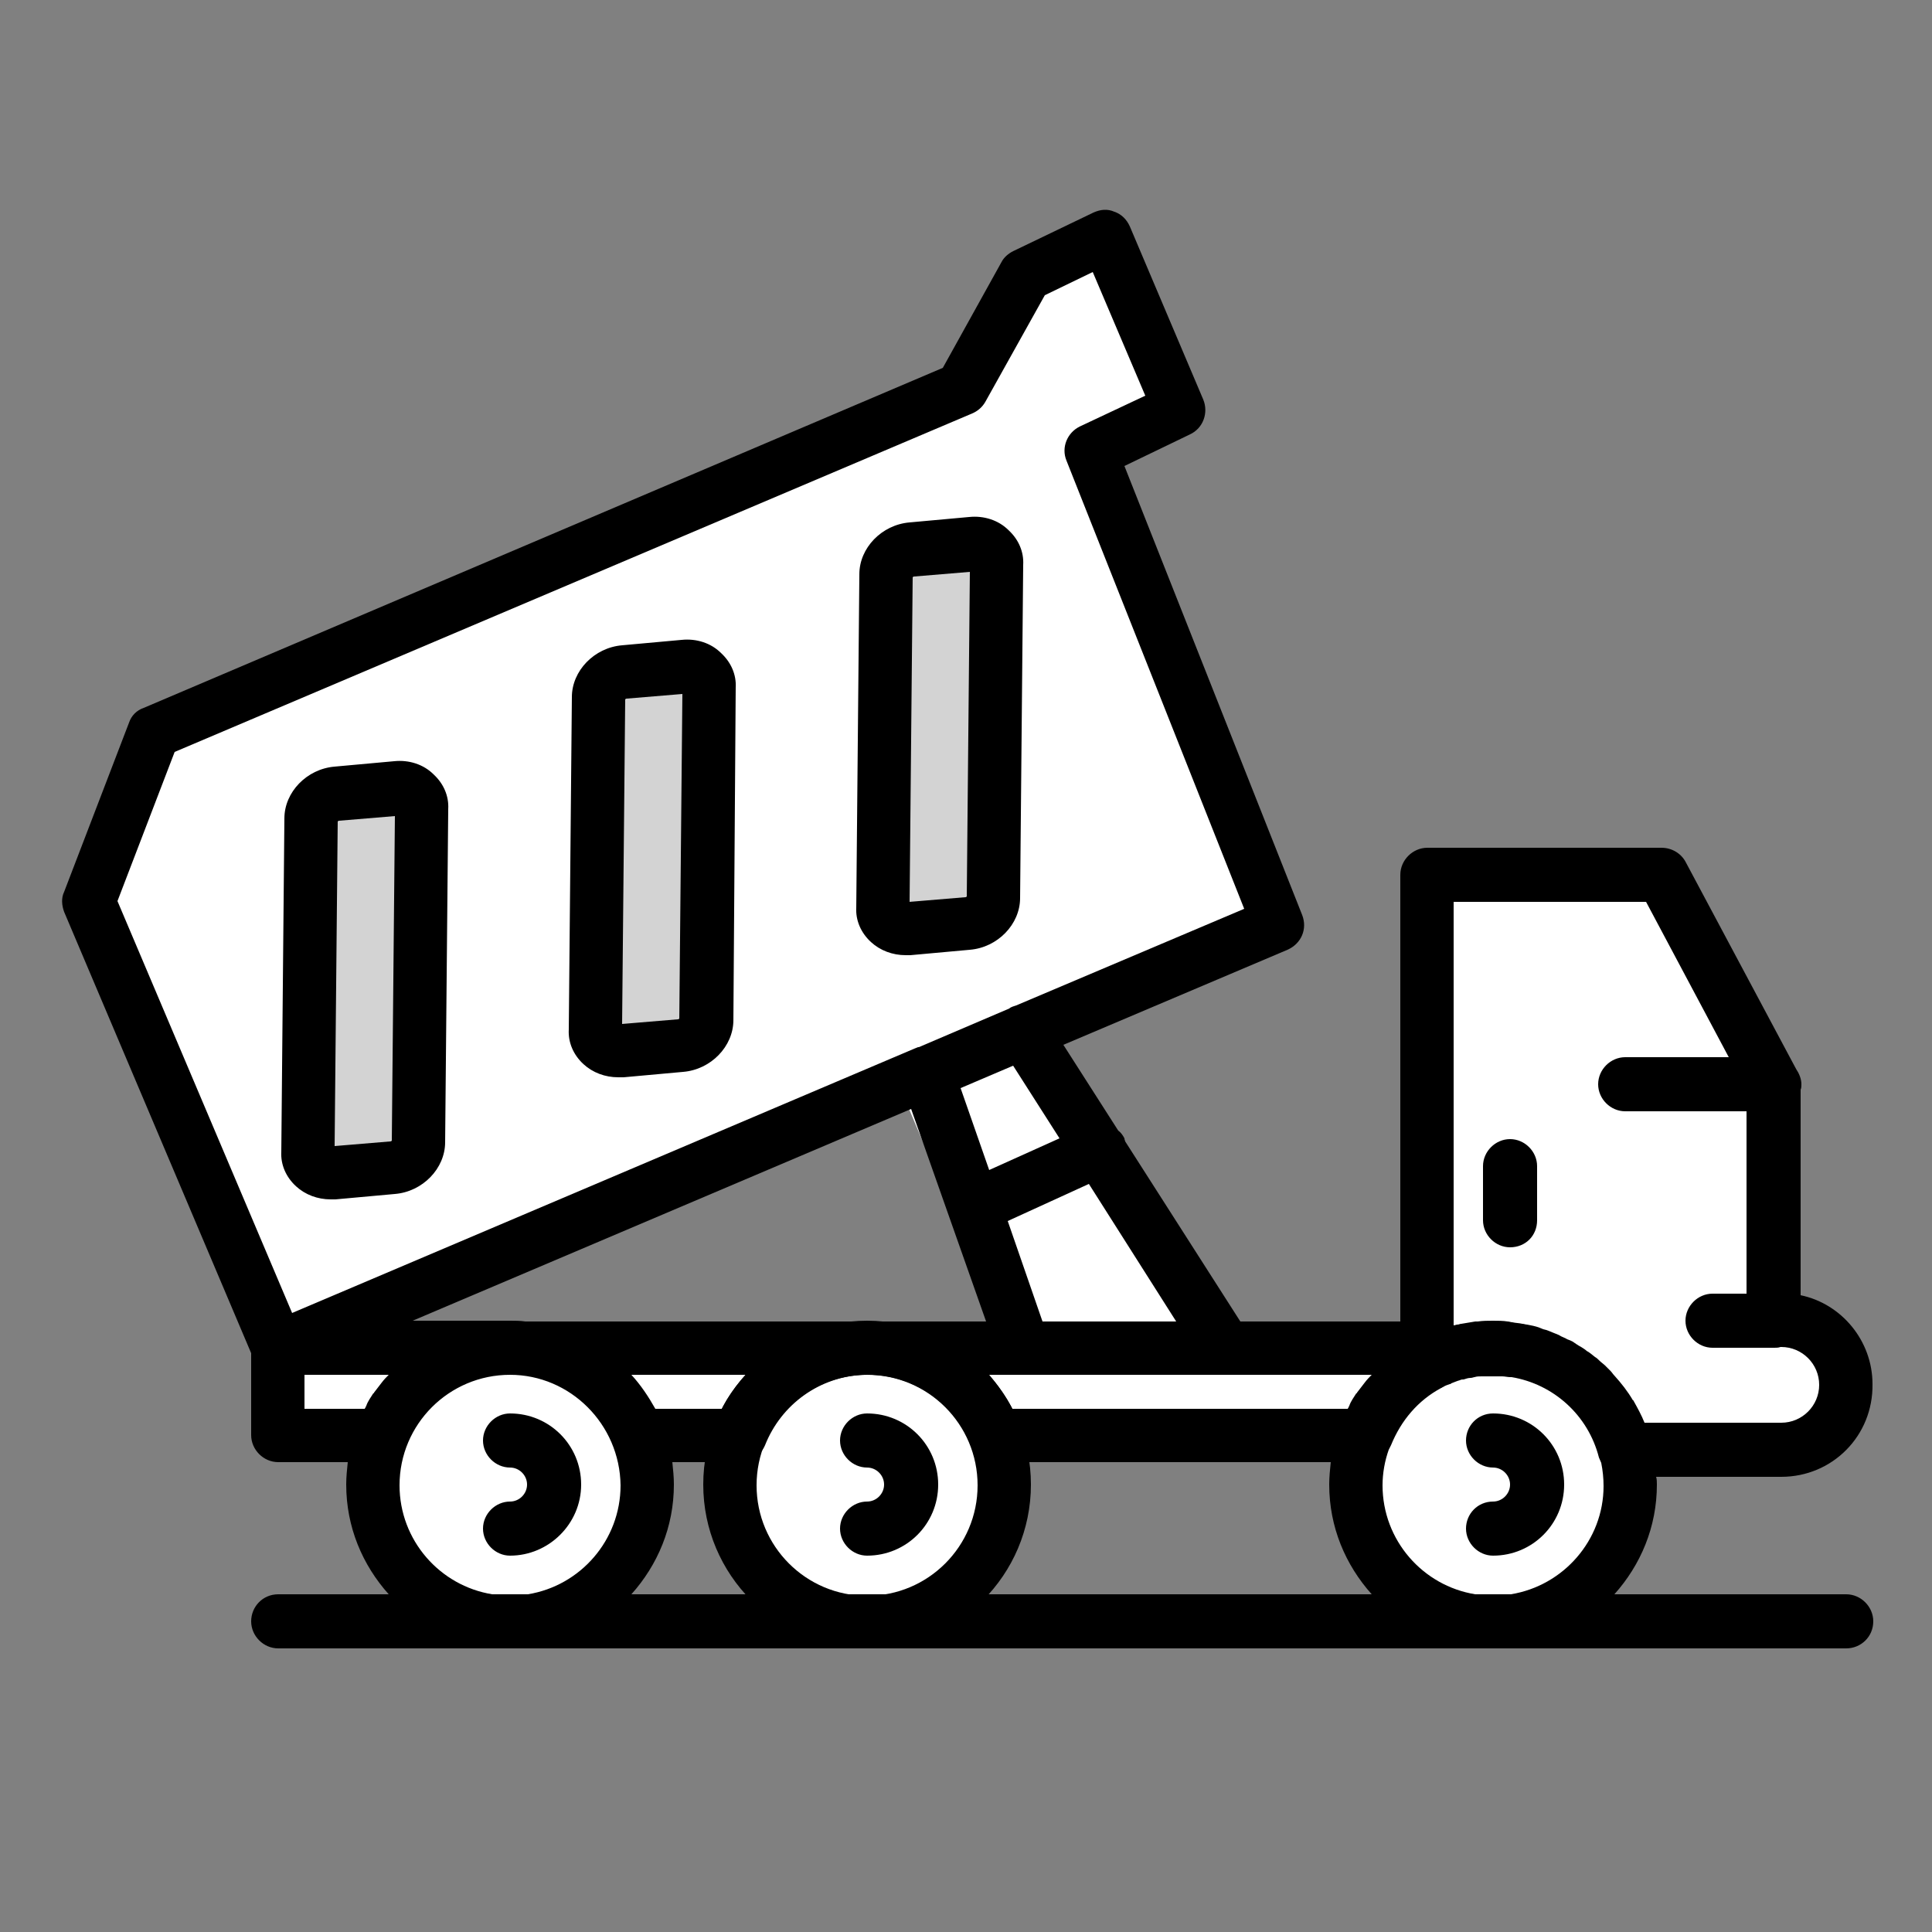
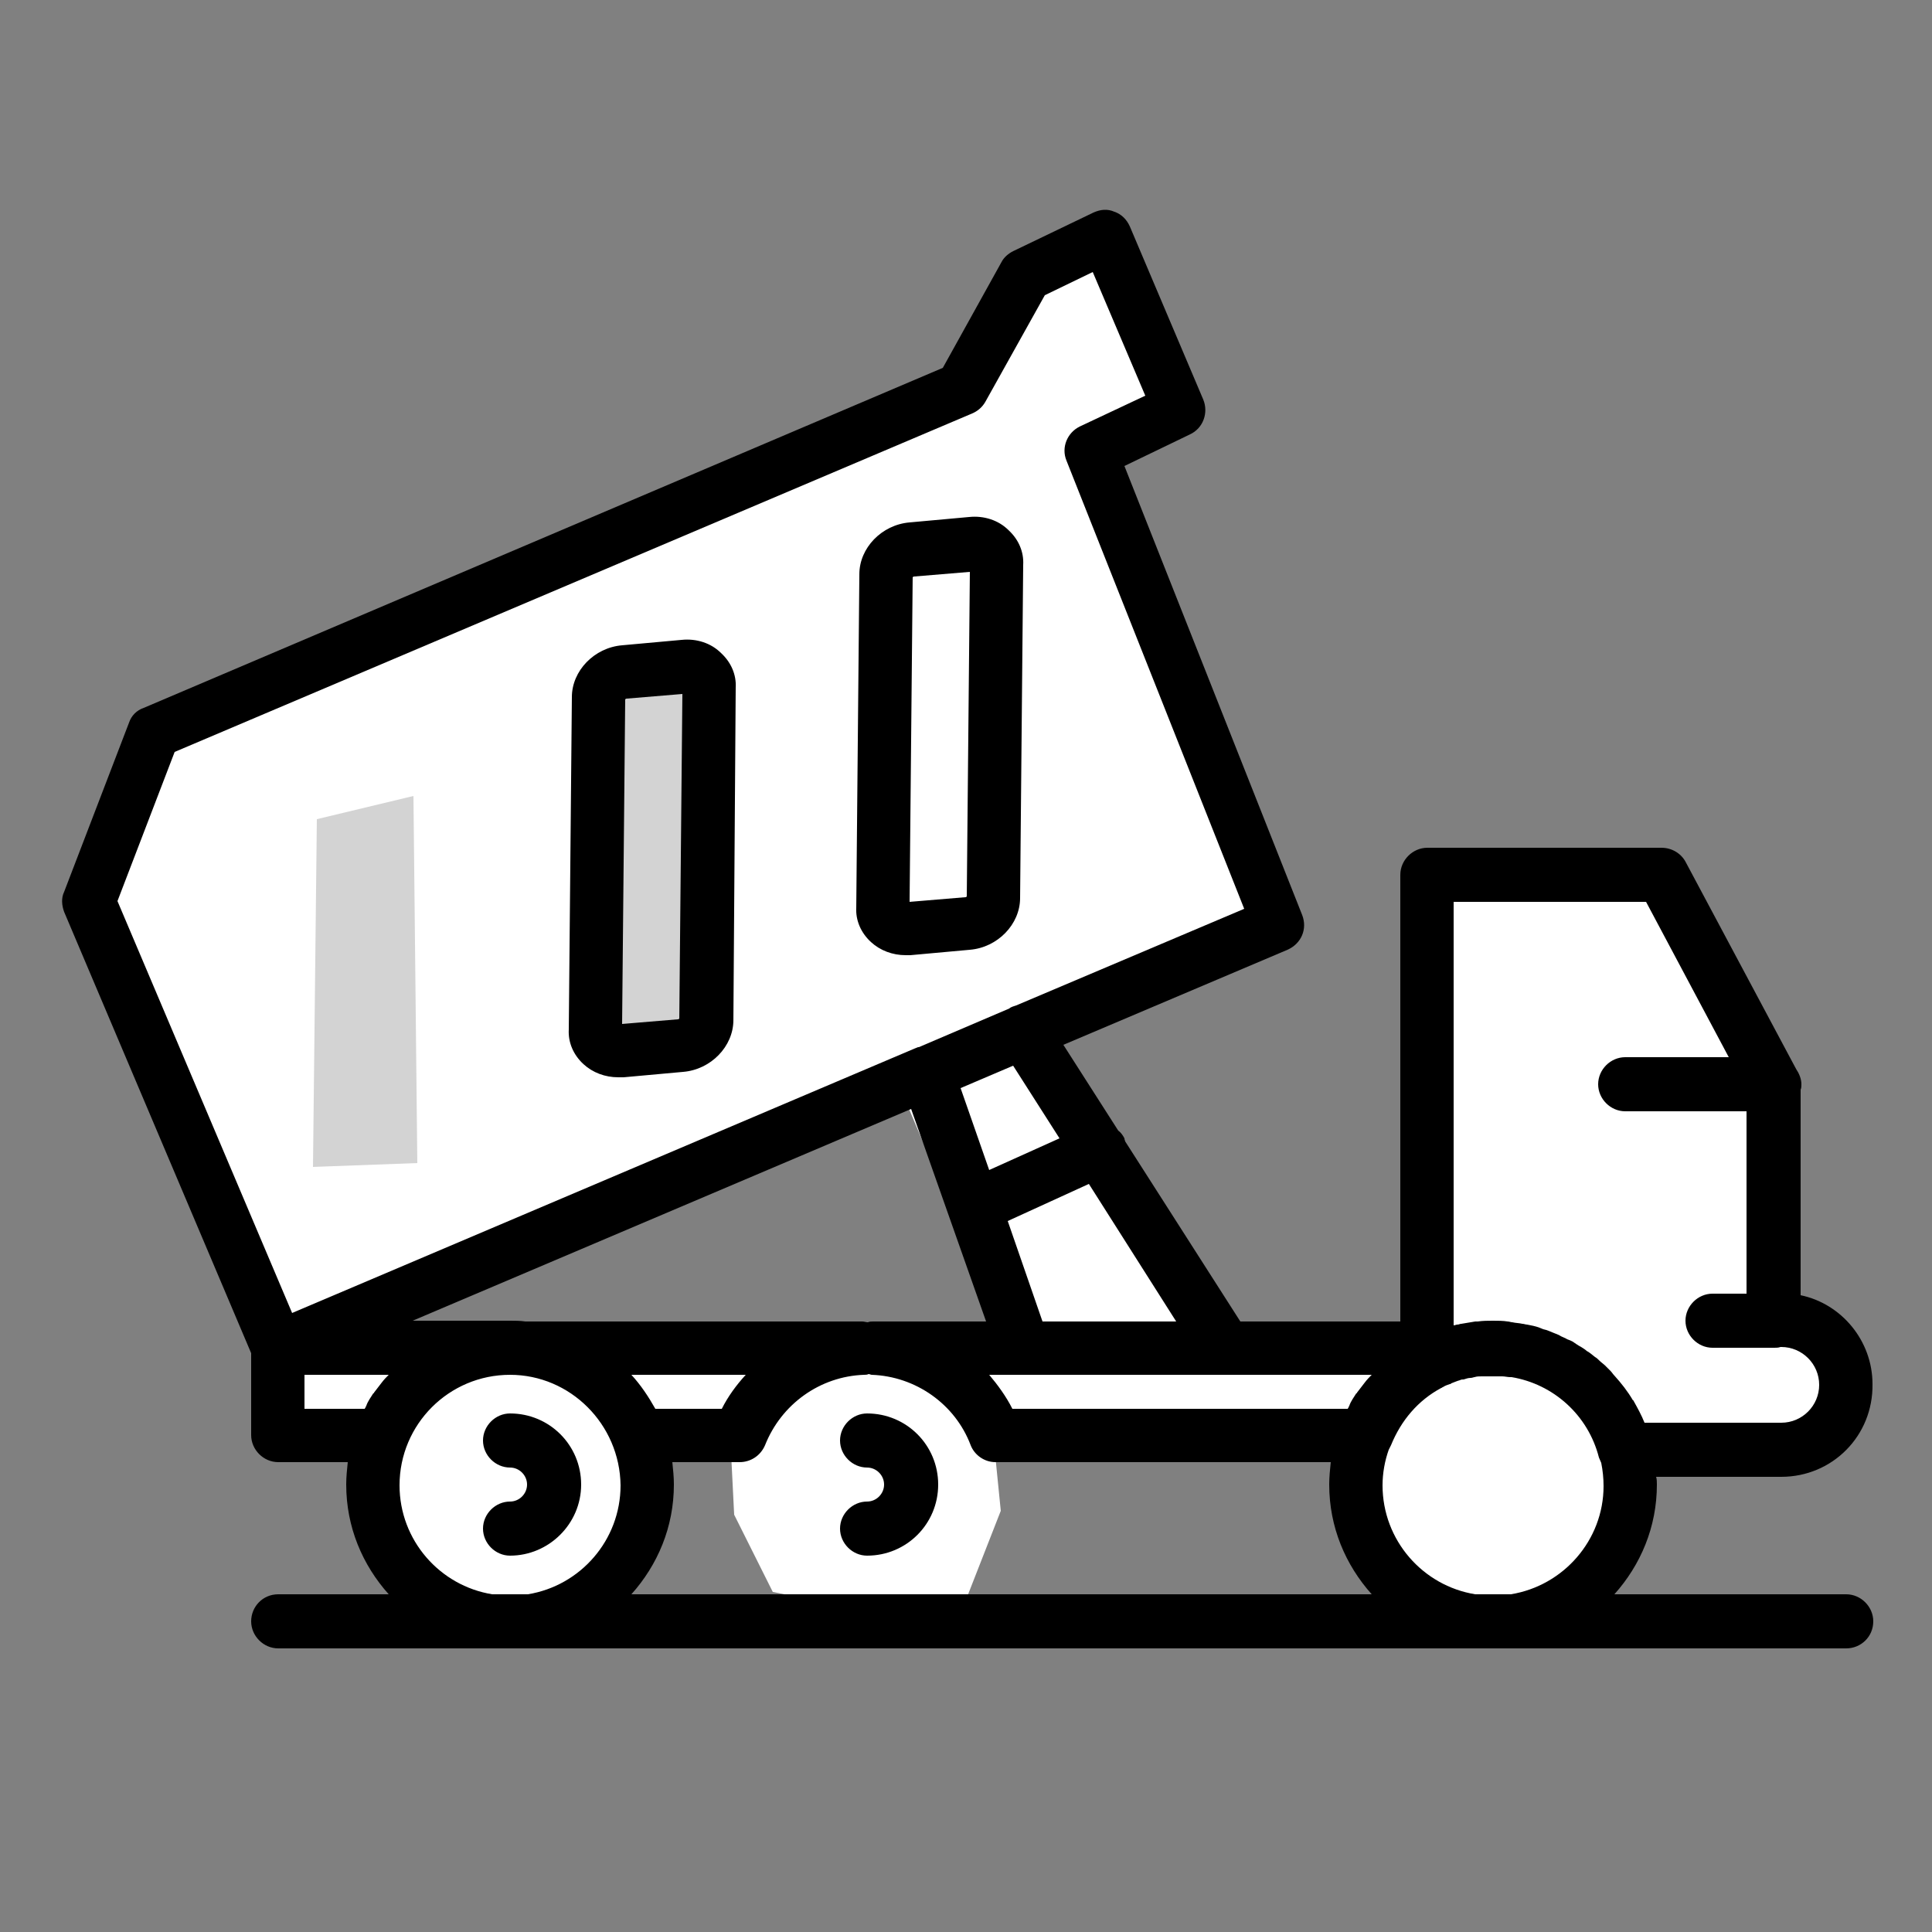
<svg xmlns="http://www.w3.org/2000/svg" id="Layer_1" x="0px" y="0px" viewBox="0 0 250 250" style="enable-background:new 0 0 250 250;" xml:space="preserve">
  <rect x="0" y="0" width="250" height="250" fill="#808080" stroke="none" />
  <style type="text/css">	.st0{fill:#FFFFFF;}	.st1{fill:#D3D3D3;}</style>
  <g id="Layer_2_00000016066305698109460190000015722324634050102451_">
    <path class="st0" d="M235.5,172l-7.5-1.5l-0.5-32l-14-26l-28.5,1V173l-28,0.5L132.5,133l32-13L142,58.5l11-6.5l-10.5-20.5l-10,4  L123,51L19.5,95L11,117.5l26,58l-1,10l12,0.5l2,15l7.5,7l12,1.5l11-4.5l3.5-10l-0.5-9.5l11,0.5l0.5,10l5,10l15,3l10-2l4.5-11.5  l-1-10L176,186l2,14l9,8.5h15.5l7.5-12l0.5-10L233,187l5.5-7L235.5,172z M47.5,173.5l68-35L131,175L47.5,173.5z" />
    <polygon class="st1" points="41,106 40.5,151 54,150.5 53.5,103  " />
    <polygon class="st1" points="78.5,90.7 78,135.7 91.5,135.2 91,87.7  " />
-     <polygon class="st1" points="114.5,74.2 114,119.2 127.5,118.7 127,71.2  " />
  </g>
  <g id="Layer_1_00000113330264353394329850000003625769824355008957_">
    <g>
-       <path d="M195.4,161.4c-1.9,0-3.5-1.6-3.5-3.5v-7c0-1.9,1.6-3.5,3.5-3.5s3.5,1.6,3.5,3.5v7C198.9,159.9,197.4,161.4,195.4,161.4z" />
-       <path d="M193.2,201.3c-1.9,0-3.5-1.6-3.5-3.5s1.5-3.5,3.5-3.5c1.2,0,2.2-1,2.2-2.2s-1-2.2-2.2-2.2c-1.9,0-3.5-1.6-3.5-3.5   s1.5-3.5,3.5-3.5c5.1,0,9.2,4.1,9.2,9.2S198.3,201.3,193.2,201.3z" />
-       <path d="M112.2,213.3c-11.7,0-21.2-9.5-21.2-21.2s9.5-21.2,21.2-21.2s21.2,9.5,21.2,21.2S123.9,213.3,112.2,213.3z M112.2,177.9   c-7.9,0-14.3,6.4-14.3,14.3c0,7.9,6.4,14.3,14.3,14.3s14.3-6.4,14.3-14.3C126.5,184.3,120.1,177.9,112.2,177.9z" />
      <path d="M112.2,201.3c-1.9,0-3.5-1.6-3.5-3.5s1.6-3.5,3.5-3.5c1.2,0,2.2-1,2.2-2.2s-1-2.2-2.2-2.2c-1.9,0-3.5-1.6-3.5-3.5   s1.6-3.5,3.5-3.5c5.1,0,9.2,4.1,9.2,9.2C121.4,197.2,117.3,201.3,112.2,201.3z" />
      <path d="M66,201.3c-1.9,0-3.5-1.6-3.5-3.5s1.6-3.5,3.5-3.5c1.2,0,2.2-1,2.2-2.2s-1-2.2-2.2-2.2c-1.9,0-3.5-1.6-3.5-3.5   s1.6-3.5,3.5-3.5c5.1,0,9.2,4.1,9.2,9.2S71,201.3,66,201.3z" />
-       <path d="M42.8,155.2c-1.7,0-3.3-0.6-4.5-1.7c-1.3-1.2-2-2.8-1.9-4.5l0.4-43.1c0-3.4,2.9-6.4,6.5-6.7l7.7-0.7   c1.9-0.2,3.8,0.4,5.1,1.7c1.3,1.2,2,2.8,1.9,4.5l-0.4,43.1c0,3.4-2.9,6.4-6.5,6.7l-7.7,0.7C43.3,155.2,43,155.2,42.8,155.2z    M43.7,106.3l-0.4,42l7.2-0.6c0.1,0,0.1,0,0.2-0.1l0.4-42l-7.2,0.6C43.8,106.2,43.8,106.2,43.7,106.3z M51.6,105.5l-0.3-3.4   L51.6,105.5z" />
      <path d="M80,139.4c-1.7,0-3.3-0.6-4.5-1.7c-1.3-1.2-2-2.8-1.9-4.5l0.4-43c0-3.4,2.9-6.4,6.5-6.7l7.7-0.7c1.9-0.2,3.8,0.4,5.1,1.7   c1.3,1.2,2,2.8,1.9,4.5l-0.3,43c0,3.4-2.9,6.4-6.5,6.7l-7.7,0.7C80.5,139.4,80.2,139.4,80,139.4z M80.9,90.5l-0.4,42l7.2-0.6   c0.1,0,0.1,0,0.2-0.1l0.4-42l-7.2,0.6C81,90.4,81,90.4,80.9,90.5z" />
      <path d="M117.2,123.6c-1.7,0-3.3-0.6-4.5-1.7c-1.3-1.2-2-2.8-1.9-4.5l0.4-43.1c0-3.4,2.9-6.4,6.5-6.7l7.7-0.7   c1.9-0.2,3.8,0.4,5.1,1.7c1.3,1.2,2,2.8,1.9,4.5l-0.4,43.1c0,3.4-2.9,6.4-6.5,6.7l-7.7,0.7C117.7,123.6,117.5,123.6,117.2,123.6z    M118.1,74.7l-0.4,42l7.2-0.6c0.1,0,0.1,0,0.2-0.1l0.4-42l-7.2,0.6C118.2,74.6,118.2,74.6,118.1,74.7z M126,73.9l-0.3-3.5   L126,73.9z" />
      <path d="M238.9,206.3h-30c3.4-3.8,5.5-8.7,5.5-14.2c0-0.3,0-0.7-0.1-1h16.2c6.6,0,11.9-5.3,11.8-12c0-5.6-4-10.4-9.3-11.5V141   c0.1-0.2,0.1-0.5,0.1-0.7c0-0.7-0.3-1.4-0.7-2l-14.3-26.8c-0.6-1.1-1.8-1.8-3.1-1.8h-30.3c-1.9,0-3.5,1.6-3.5,3.5V171h-20.7   l-14.9-23.3c0-0.1-0.1-0.2-0.1-0.4c-0.2-0.4-0.5-0.8-0.8-1l-7.1-11.1l29-12.3c1.8-0.8,2.6-2.7,1.9-4.5l-23-58.1l8.5-4.1   c1.7-0.8,2.4-2.8,1.7-4.5l-9.5-22.4c-0.4-0.9-1.1-1.6-2-1.9c-0.9-0.4-1.8-0.3-2.7,0.1l-10.4,5c-0.6,0.3-1.2,0.8-1.5,1.4L122,47.6   l-103.4,44c-0.9,0.3-1.6,1-1.9,1.9l-8.4,21.9c-0.4,0.8-0.3,1.8,0,2.6l24.2,57.1v10.6c0,1.9,1.6,3.5,3.5,3.5h9   c-0.1,1-0.2,1.9-0.2,2.9c0,5.5,2.1,10.4,5.5,14.2H36c-2,0-3.5,1.6-3.5,3.5c0,1.9,1.6,3.5,3.5,3.5h202.9c1.9,0,3.5-1.5,3.5-3.5   C242.4,207.9,240.8,206.3,238.9,206.3z M188.2,116.7H213l10.7,20.1h-13.4c-1.9,0-3.5,1.6-3.5,3.5c0,1.9,1.6,3.5,3.5,3.5H226v23.6   h-4.4c-1.9,0-3.5,1.6-3.5,3.5c0,1.9,1.6,3.5,3.5,3.5h8c0.3,0,0.5,0,0.8-0.1h0.1c2.7,0,4.9,2.2,4.9,4.9s-2.2,4.9-4.9,4.9h-17.7   c-0.4-1-0.9-1.9-1.4-2.8c0,0,0-0.1-0.1-0.1c-0.7-1.2-1.5-2.2-2.4-3.2c-0.2-0.2-0.3-0.4-0.5-0.6c-0.2-0.2-0.4-0.4-0.7-0.7   c-0.2-0.2-0.5-0.4-0.7-0.6c-0.2-0.2-0.4-0.4-0.6-0.5c-0.4-0.3-0.7-0.6-1.1-0.8c-0.2-0.2-0.4-0.3-0.7-0.5c-0.4-0.2-0.8-0.5-1.1-0.7   c-0.2-0.1-0.4-0.2-0.7-0.3c-0.3-0.2-0.7-0.3-1-0.5c-0.2-0.1-0.4-0.2-0.7-0.3c-0.5-0.2-0.9-0.4-1.4-0.5c-0.2-0.1-0.3-0.1-0.5-0.2   c-0.5-0.2-1.1-0.3-1.6-0.4c-0.2,0-0.4-0.1-0.6-0.1c-0.4-0.1-0.9-0.1-1.3-0.2c-0.2,0-0.4-0.1-0.6-0.1c-0.6-0.1-1.3-0.1-1.9-0.1   c-0.7,0-1.3,0-2,0.1c-0.1,0-0.2,0-0.3,0c-0.6,0.1-1.2,0.2-1.8,0.3c-0.2,0-0.3,0.1-0.5,0.1c-0.2,0-0.3,0.1-0.5,0.1V116.7z    M177.5,177.9c-0.3,0.3-0.6,0.6-0.9,1c-0.3,0.4-0.7,0.9-1,1.3c0,0,0,0.1-0.1,0.1c-0.3,0.5-0.7,1-0.9,1.6c0,0.1-0.1,0.1-0.1,0.2   c0,0.1-0.1,0.1-0.1,0.2H131c-0.8-1.6-1.9-3.1-3-4.4H177.5z M81.7,177.9h14.8c-1.2,1.3-2.3,2.8-3.1,4.4h-8.6   C83.9,180.7,82.9,179.2,81.7,177.9z M68,171c-0.7-0.1-1.3-0.1-2-0.1c-0.1,0-0.3,0-0.4,0c-0.1,0-0.2,0-0.3,0H53.4l64.5-27.4   l9.7,27.5H113c-0.2,0-0.5,0-0.7,0.1c-0.2,0-0.5-0.1-0.7-0.1H68z M124.3,140.8l6.8-2.9l6,9.4l-9.1,4.1L124.3,140.8z M140.9,153.2   l11.3,17.8h-17.3l-4.5-13L140.9,153.2z M15.2,116.6l7.4-19.3l103.2-43.8c0.7-0.3,1.3-0.8,1.7-1.5l7.7-13.8l6.2-3l6.8,16l-8.5,4   c-1.6,0.8-2.4,2.7-1.7,4.4l23,58l-29.5,12.5c-0.3,0.1-0.7,0.2-0.9,0.4c0,0,0,0,0,0l-11.7,5c0,0,0,0-0.1,0   c-0.2,0.1-0.3,0.1-0.5,0.2l-80.5,34.2L15.2,116.6z M47.2,182.3h-7.8v-4.4h10.9c-0.3,0.3-0.6,0.6-0.9,1c-0.3,0.4-0.7,0.9-1,1.3   c0,0,0,0.1-0.1,0.1c-0.3,0.5-0.7,1-0.9,1.6c0,0.1-0.1,0.1-0.1,0.2C47.3,182.2,47.2,182.2,47.2,182.3z M68.3,206.3h-4.6   c-6.8-1.1-12-7-12-14.1c0-7.9,6.4-14.3,14.3-14.3c7.8,0,14.2,6.4,14.3,14.3C80.3,199.3,75.1,205.2,68.3,206.3z M81.7,206.3   c3.4-3.8,5.5-8.7,5.5-14.2c0-1-0.1-1.9-0.2-2.9h8.7c1.4,0,2.7-0.8,3.3-2.2c2.1-5.3,7.1-8.9,12.8-9.1c0.2,0,0.4,0,0.6-0.1   c0.1,0,0.3,0.1,0.4,0.1c5.7,0.2,10.8,3.8,12.8,9.1c0.5,1.3,1.8,2.2,3.2,2.2h43.4c-0.1,1-0.2,1.9-0.2,2.9c0,5.5,2.1,10.4,5.5,14.2   H81.7z M195.5,206.3h-4.6c-6.8-1.1-12-7-12-14.1c0-1.6,0.3-3.2,0.8-4.6c0.1-0.2,0.2-0.4,0.3-0.6c1.3-3.2,3.5-5.8,6.5-7.4   c0.1,0,0.1-0.1,0.2-0.1c0.3-0.2,0.6-0.3,0.9-0.4c0.1,0,0.1,0,0.2-0.1c0.3-0.1,0.7-0.3,1.1-0.4c0.2-0.1,0.3-0.1,0.5-0.1   c0.3-0.1,0.6-0.2,0.9-0.2c0.2,0,0.4-0.1,0.5-0.1c0.3-0.1,0.6-0.1,0.9-0.1c0.3,0,0.5,0,0.8,0c0.2,0,0.5,0,0.7,0c0.2,0,0.3,0,0.5,0   c0.2,0,0.5,0,0.7,0c0.3,0,0.7,0.1,1,0.1c0.1,0,0.1,0,0.2,0c5.4,0.9,9.9,4.9,11.3,10.4c0.1,0.2,0.2,0.5,0.3,0.7c0.2,1,0.3,2,0.3,3   C207.5,199.3,202.3,205.2,195.5,206.3z" />
    </g>
  </g>
</svg>